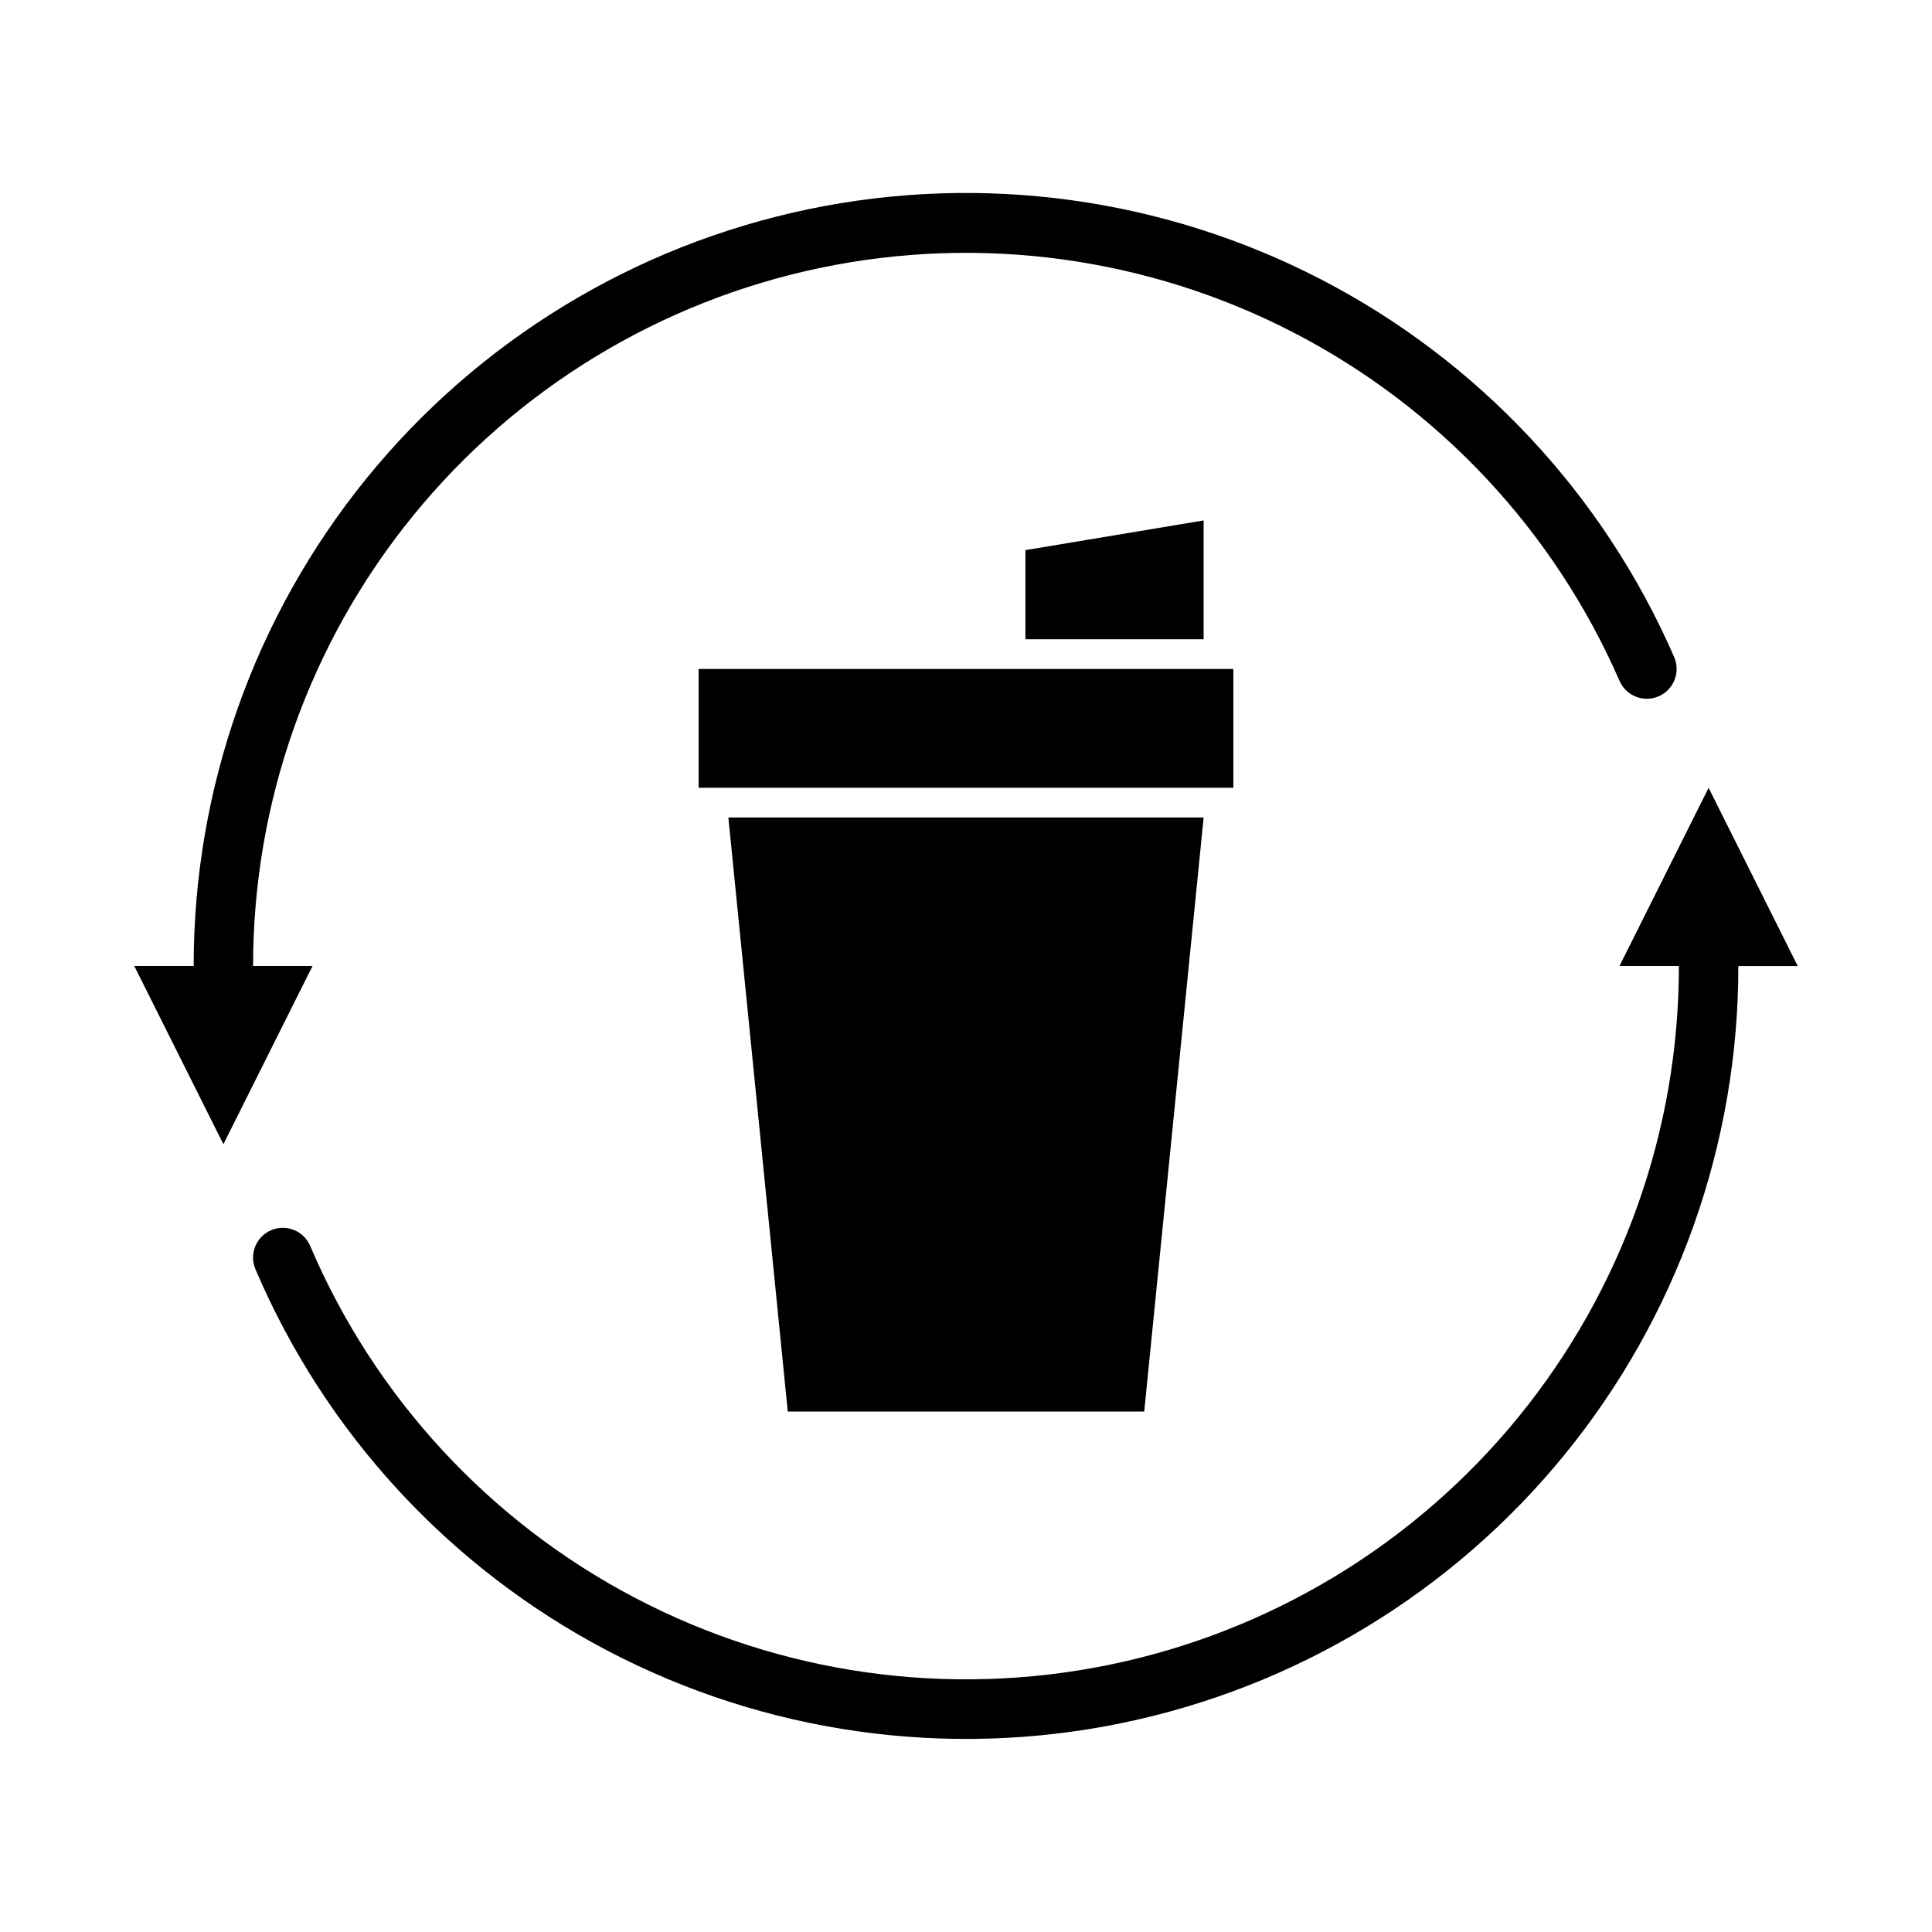
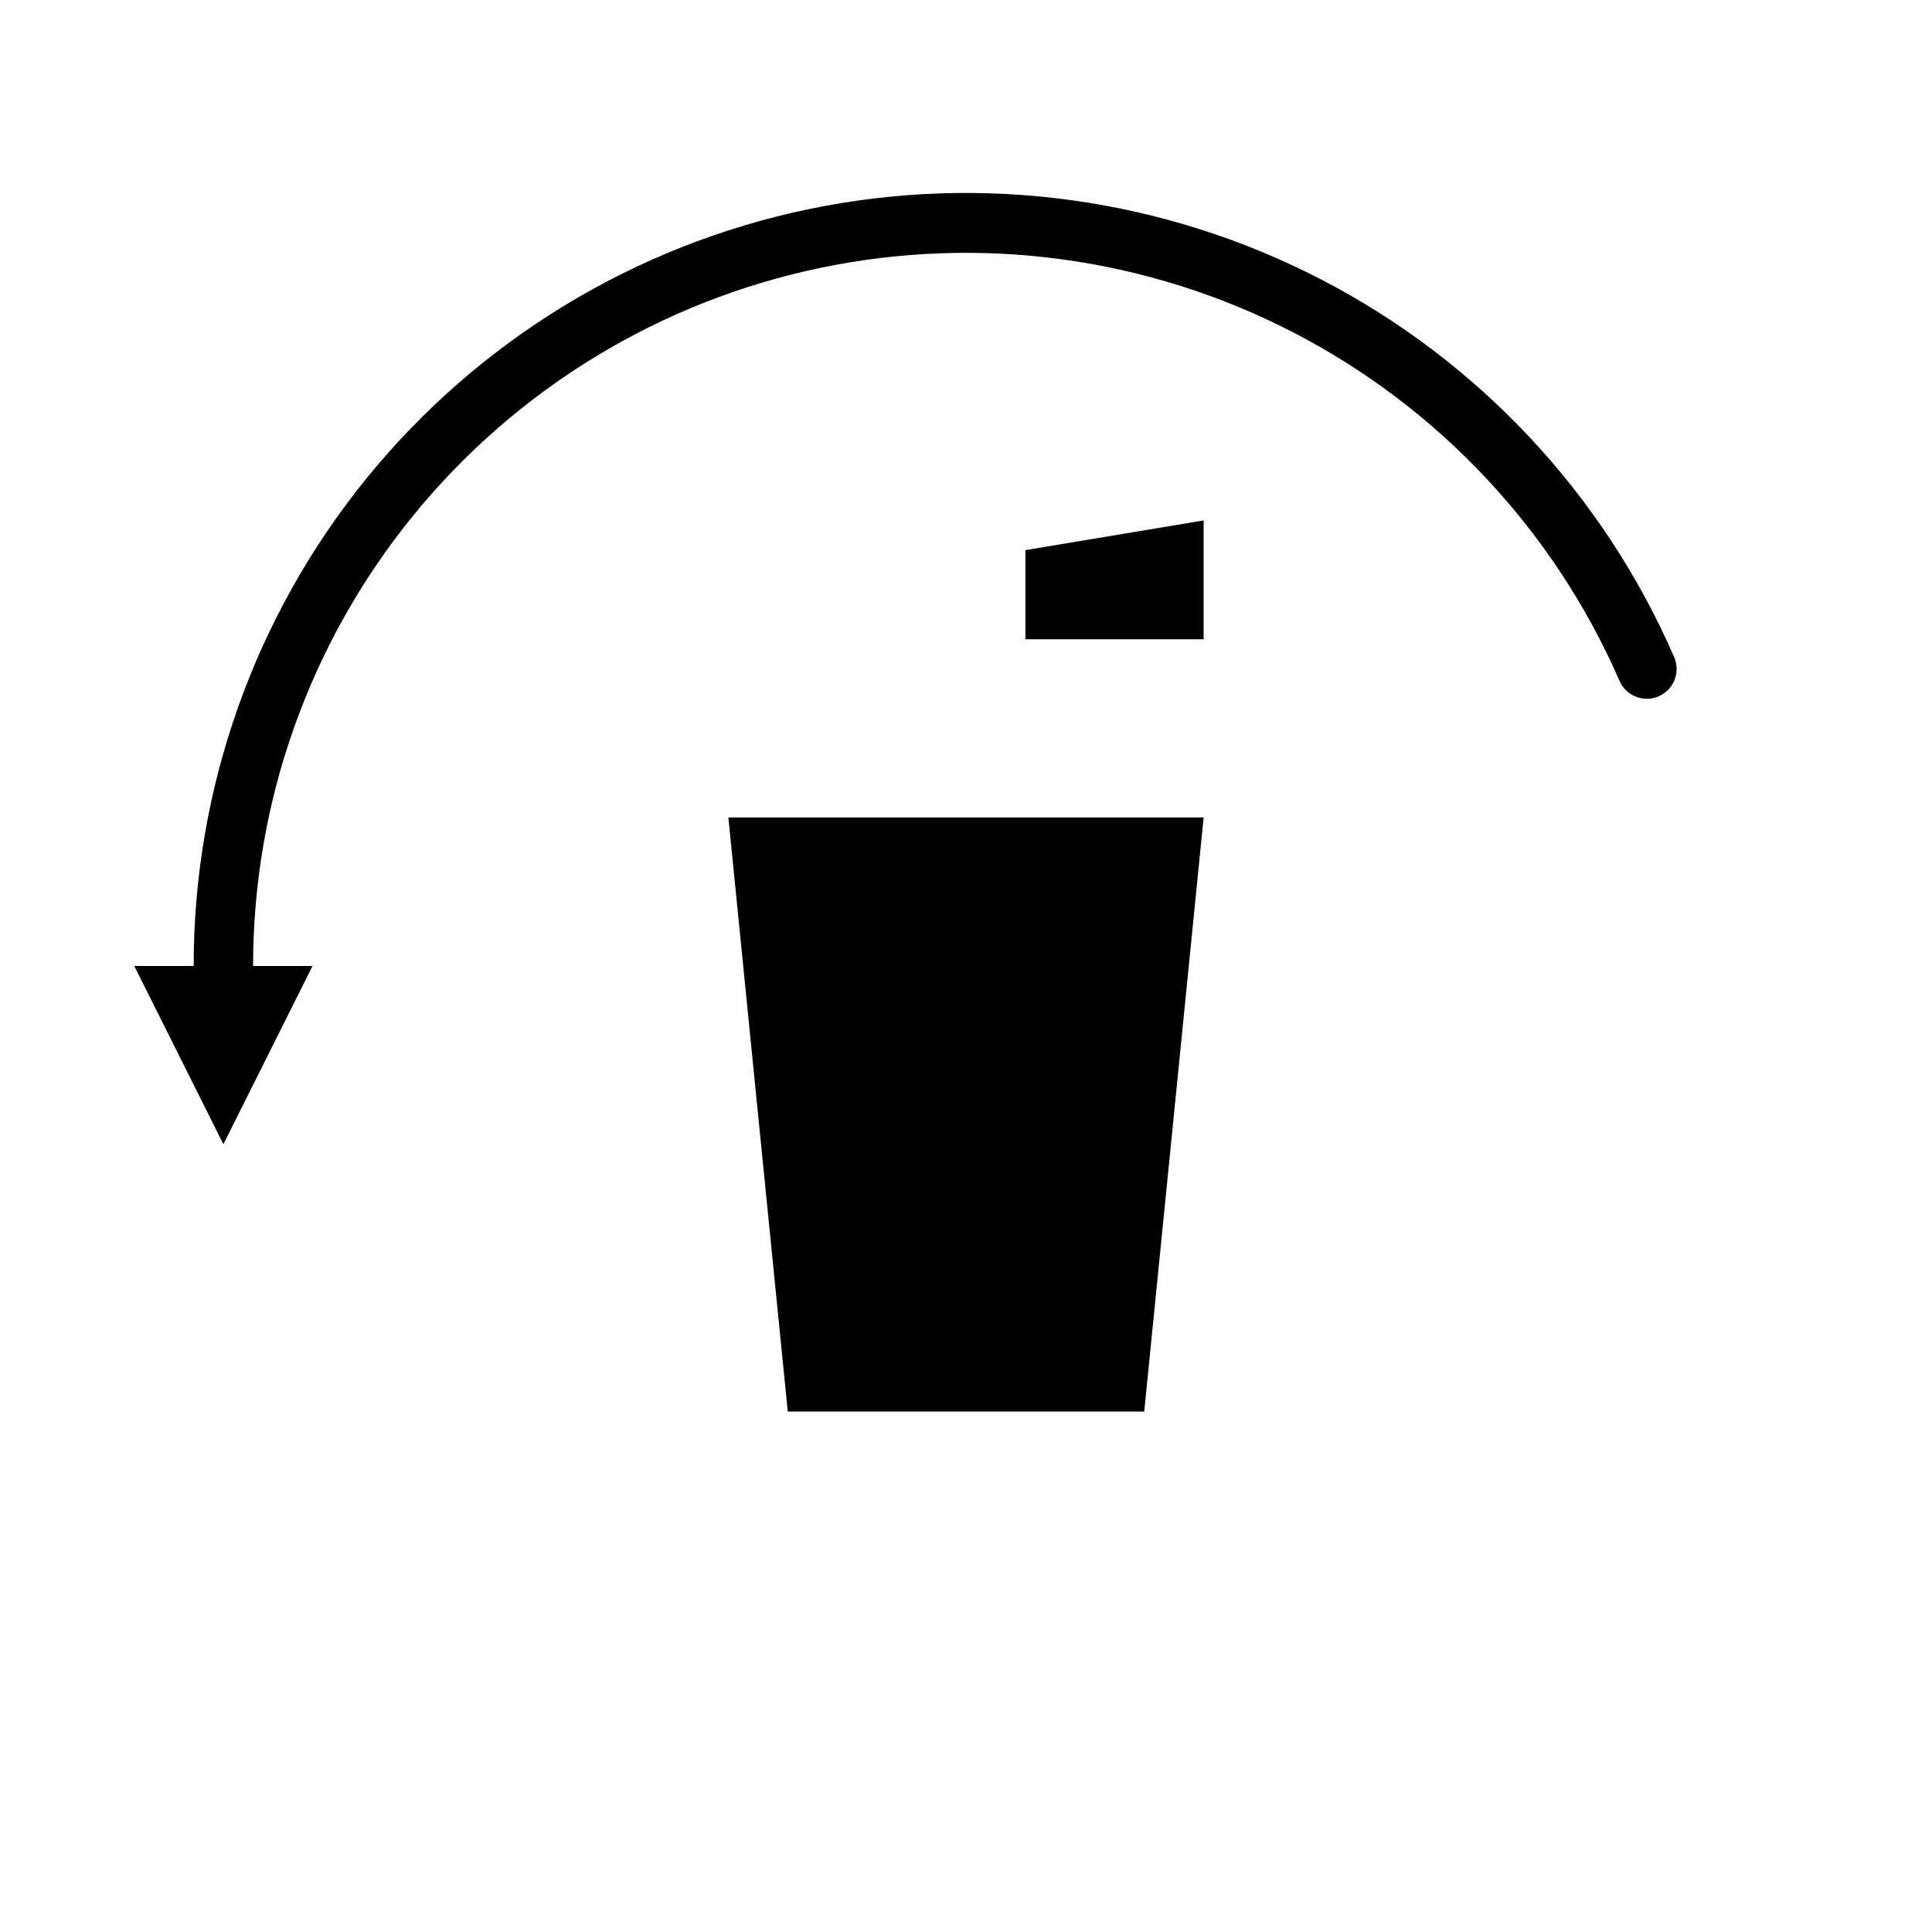
<svg xmlns="http://www.w3.org/2000/svg" fill="#000000" width="800px" height="800px" version="1.1" viewBox="144 144 512 512">
  <g>
    <path d="m447.23 518.08 15.746-157.44h-125.95l15.742 157.44z" />
-     <path d="m329.15 321.28h141.7v31.488h-141.7z" />
-     <path d="m415.74 289.79v23.617h47.234v-31.488z" />
-     <path d="m573.18 400h15.742c0.027 43.555-15 85.781-42.531 119.54-27.535 33.75-65.883 56.949-108.55 65.672-42.676 8.727-87.055 2.438-125.62-17.801-38.566-20.238-68.961-53.18-86.031-93.254-1.715-4-6.352-5.848-10.352-4.133-4 1.719-5.852 6.352-4.133 10.352 18.496 43.414 51.422 79.105 93.211 101.03 41.789 21.926 89.867 28.734 136.1 19.281 46.23-9.457 87.777-34.598 117.6-71.168 29.824-36.57 46.094-82.324 46.059-129.51h15.742l-23.617-47.23z" />
+     <path d="m415.74 289.79v23.617h47.234v-31.488" />
    <path d="m211.07 400c-0.016-43.418 14.922-85.516 42.301-119.21 27.383-33.695 65.531-56.93 108.03-65.801 42.5-8.867 86.758-2.832 125.33 17.102 38.57 19.93 69.102 52.539 86.453 92.336 1.738 4 6.391 5.832 10.391 4.094 1.922-0.836 3.43-2.398 4.199-4.348 0.766-1.949 0.73-4.121-0.105-6.043-18.777-43.145-51.852-78.504-93.648-100.12-41.797-21.617-89.766-28.172-135.83-18.559-46.066 9.613-87.41 34.805-117.07 71.332-29.664 36.527-45.836 82.16-45.793 129.22h-15.742l23.617 47.23 23.617-47.23z" />
  </g>
</svg>